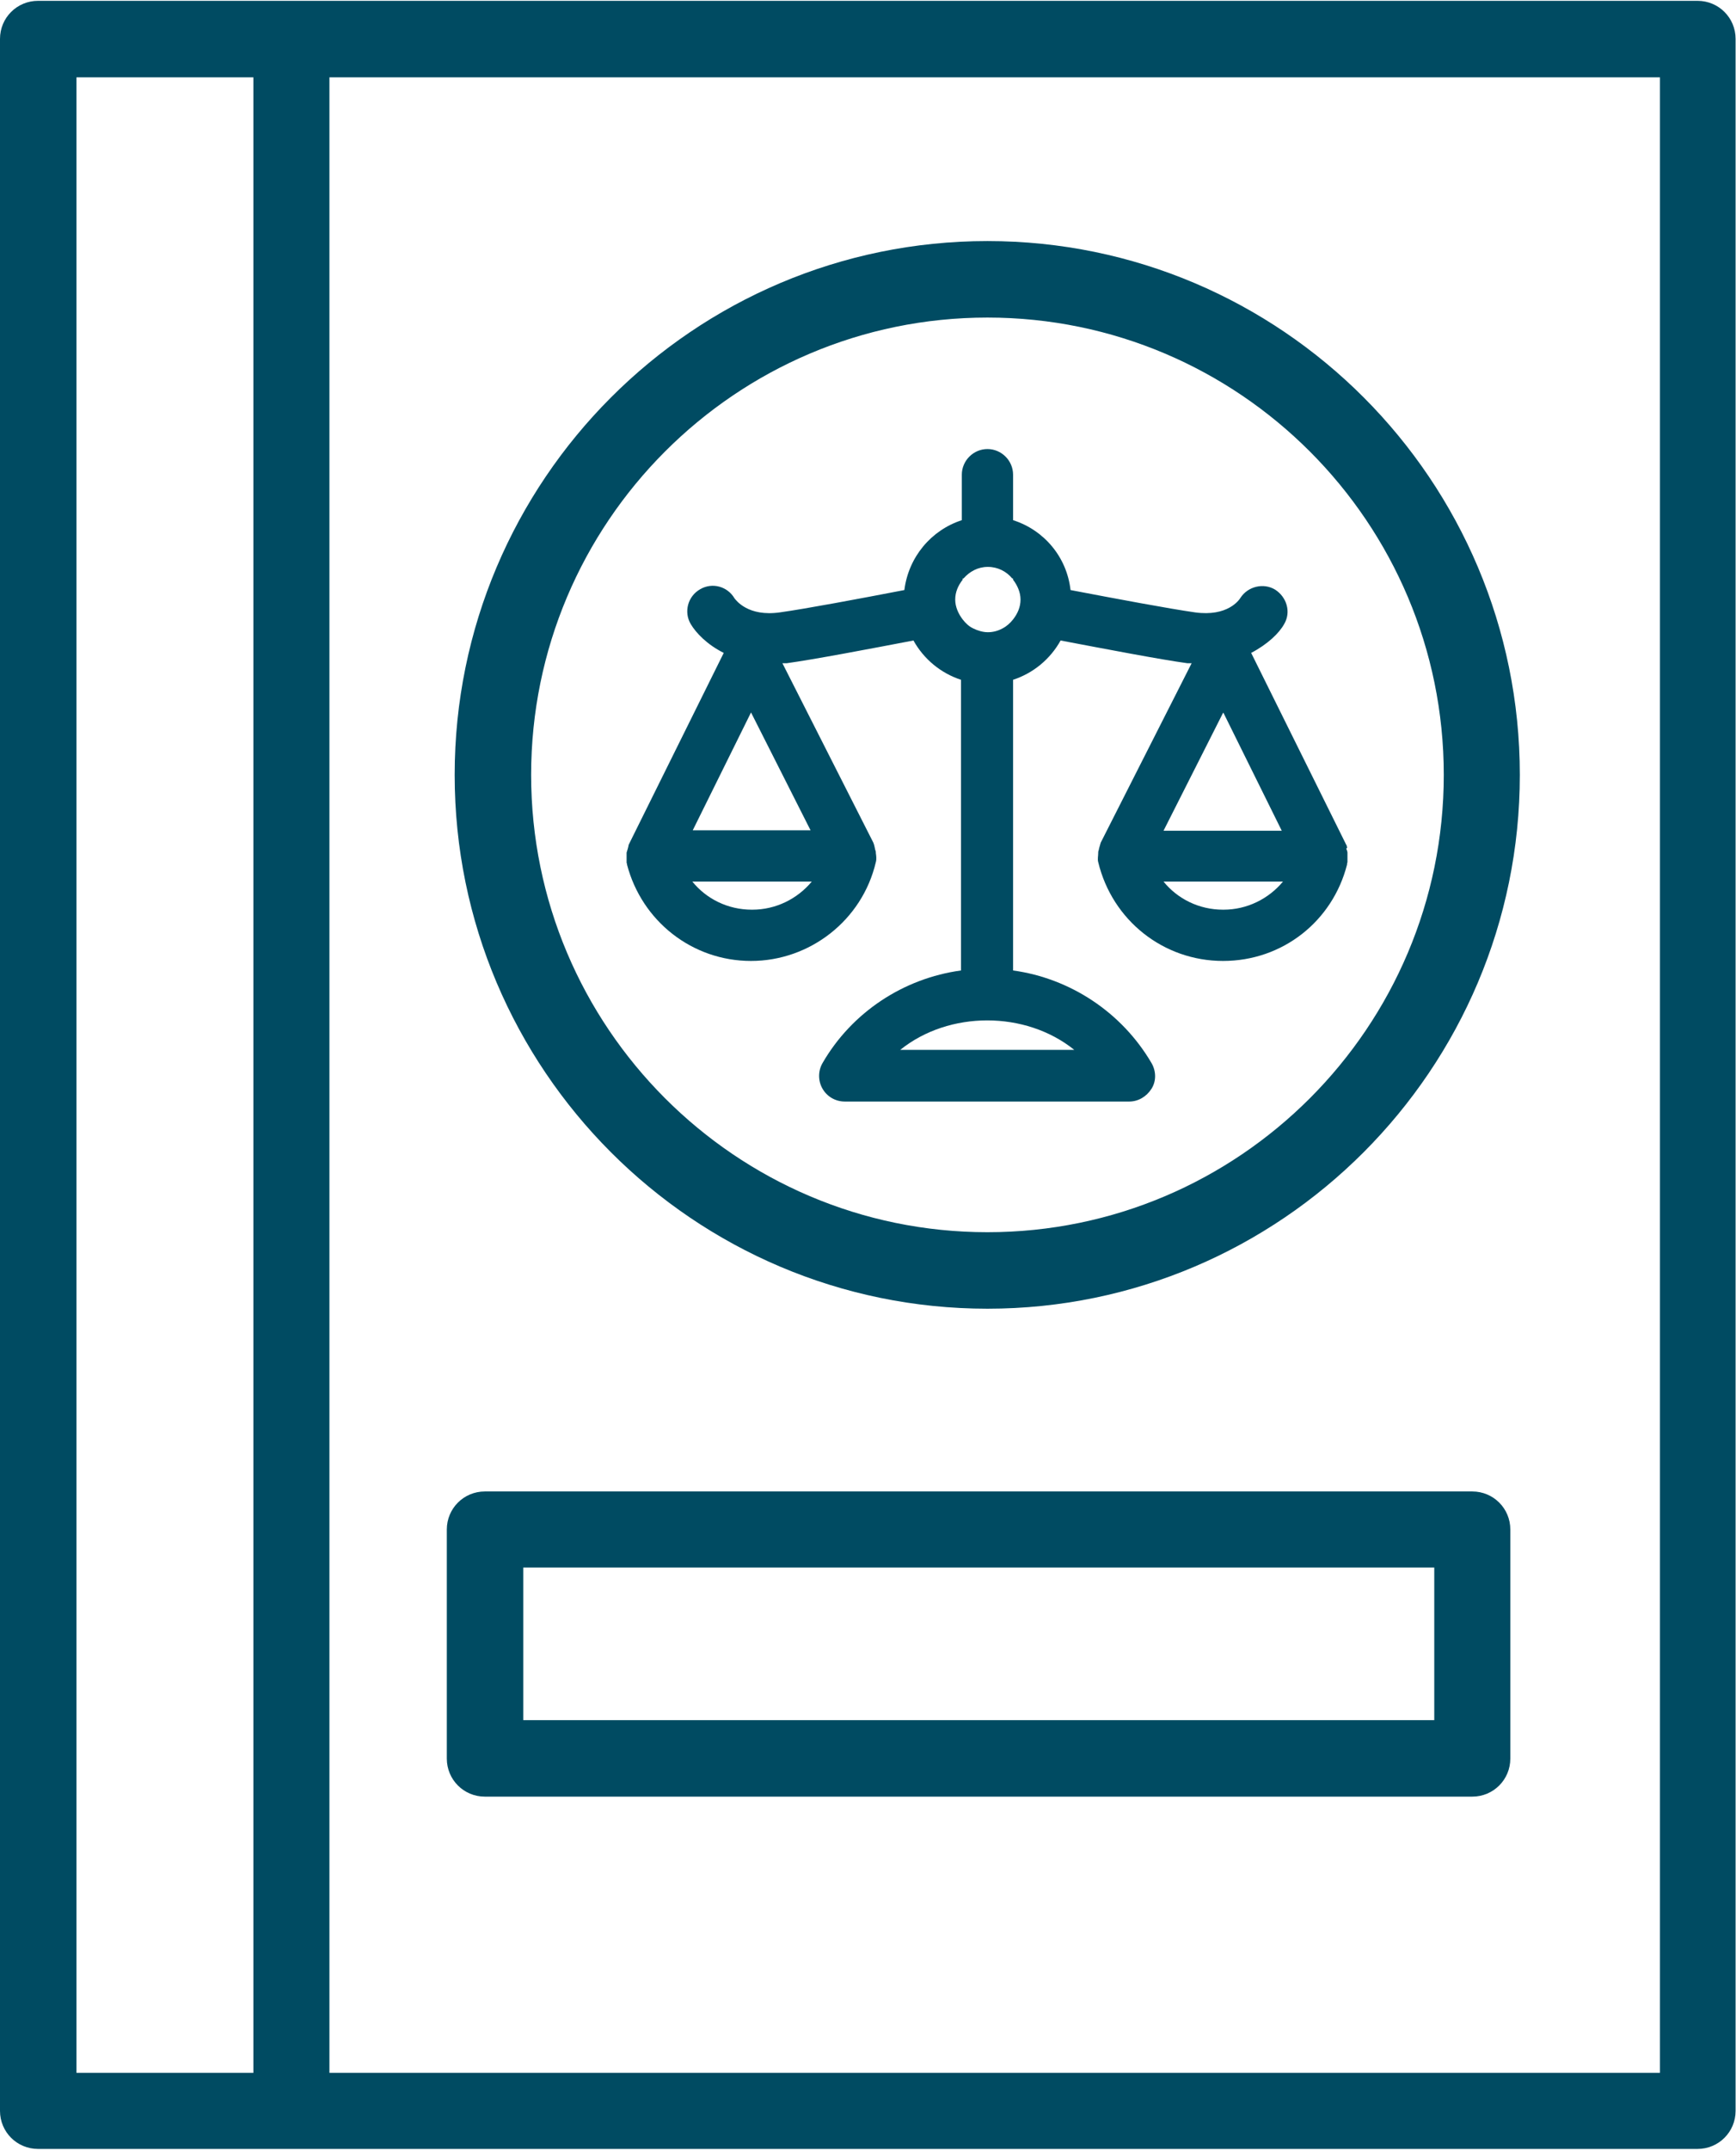
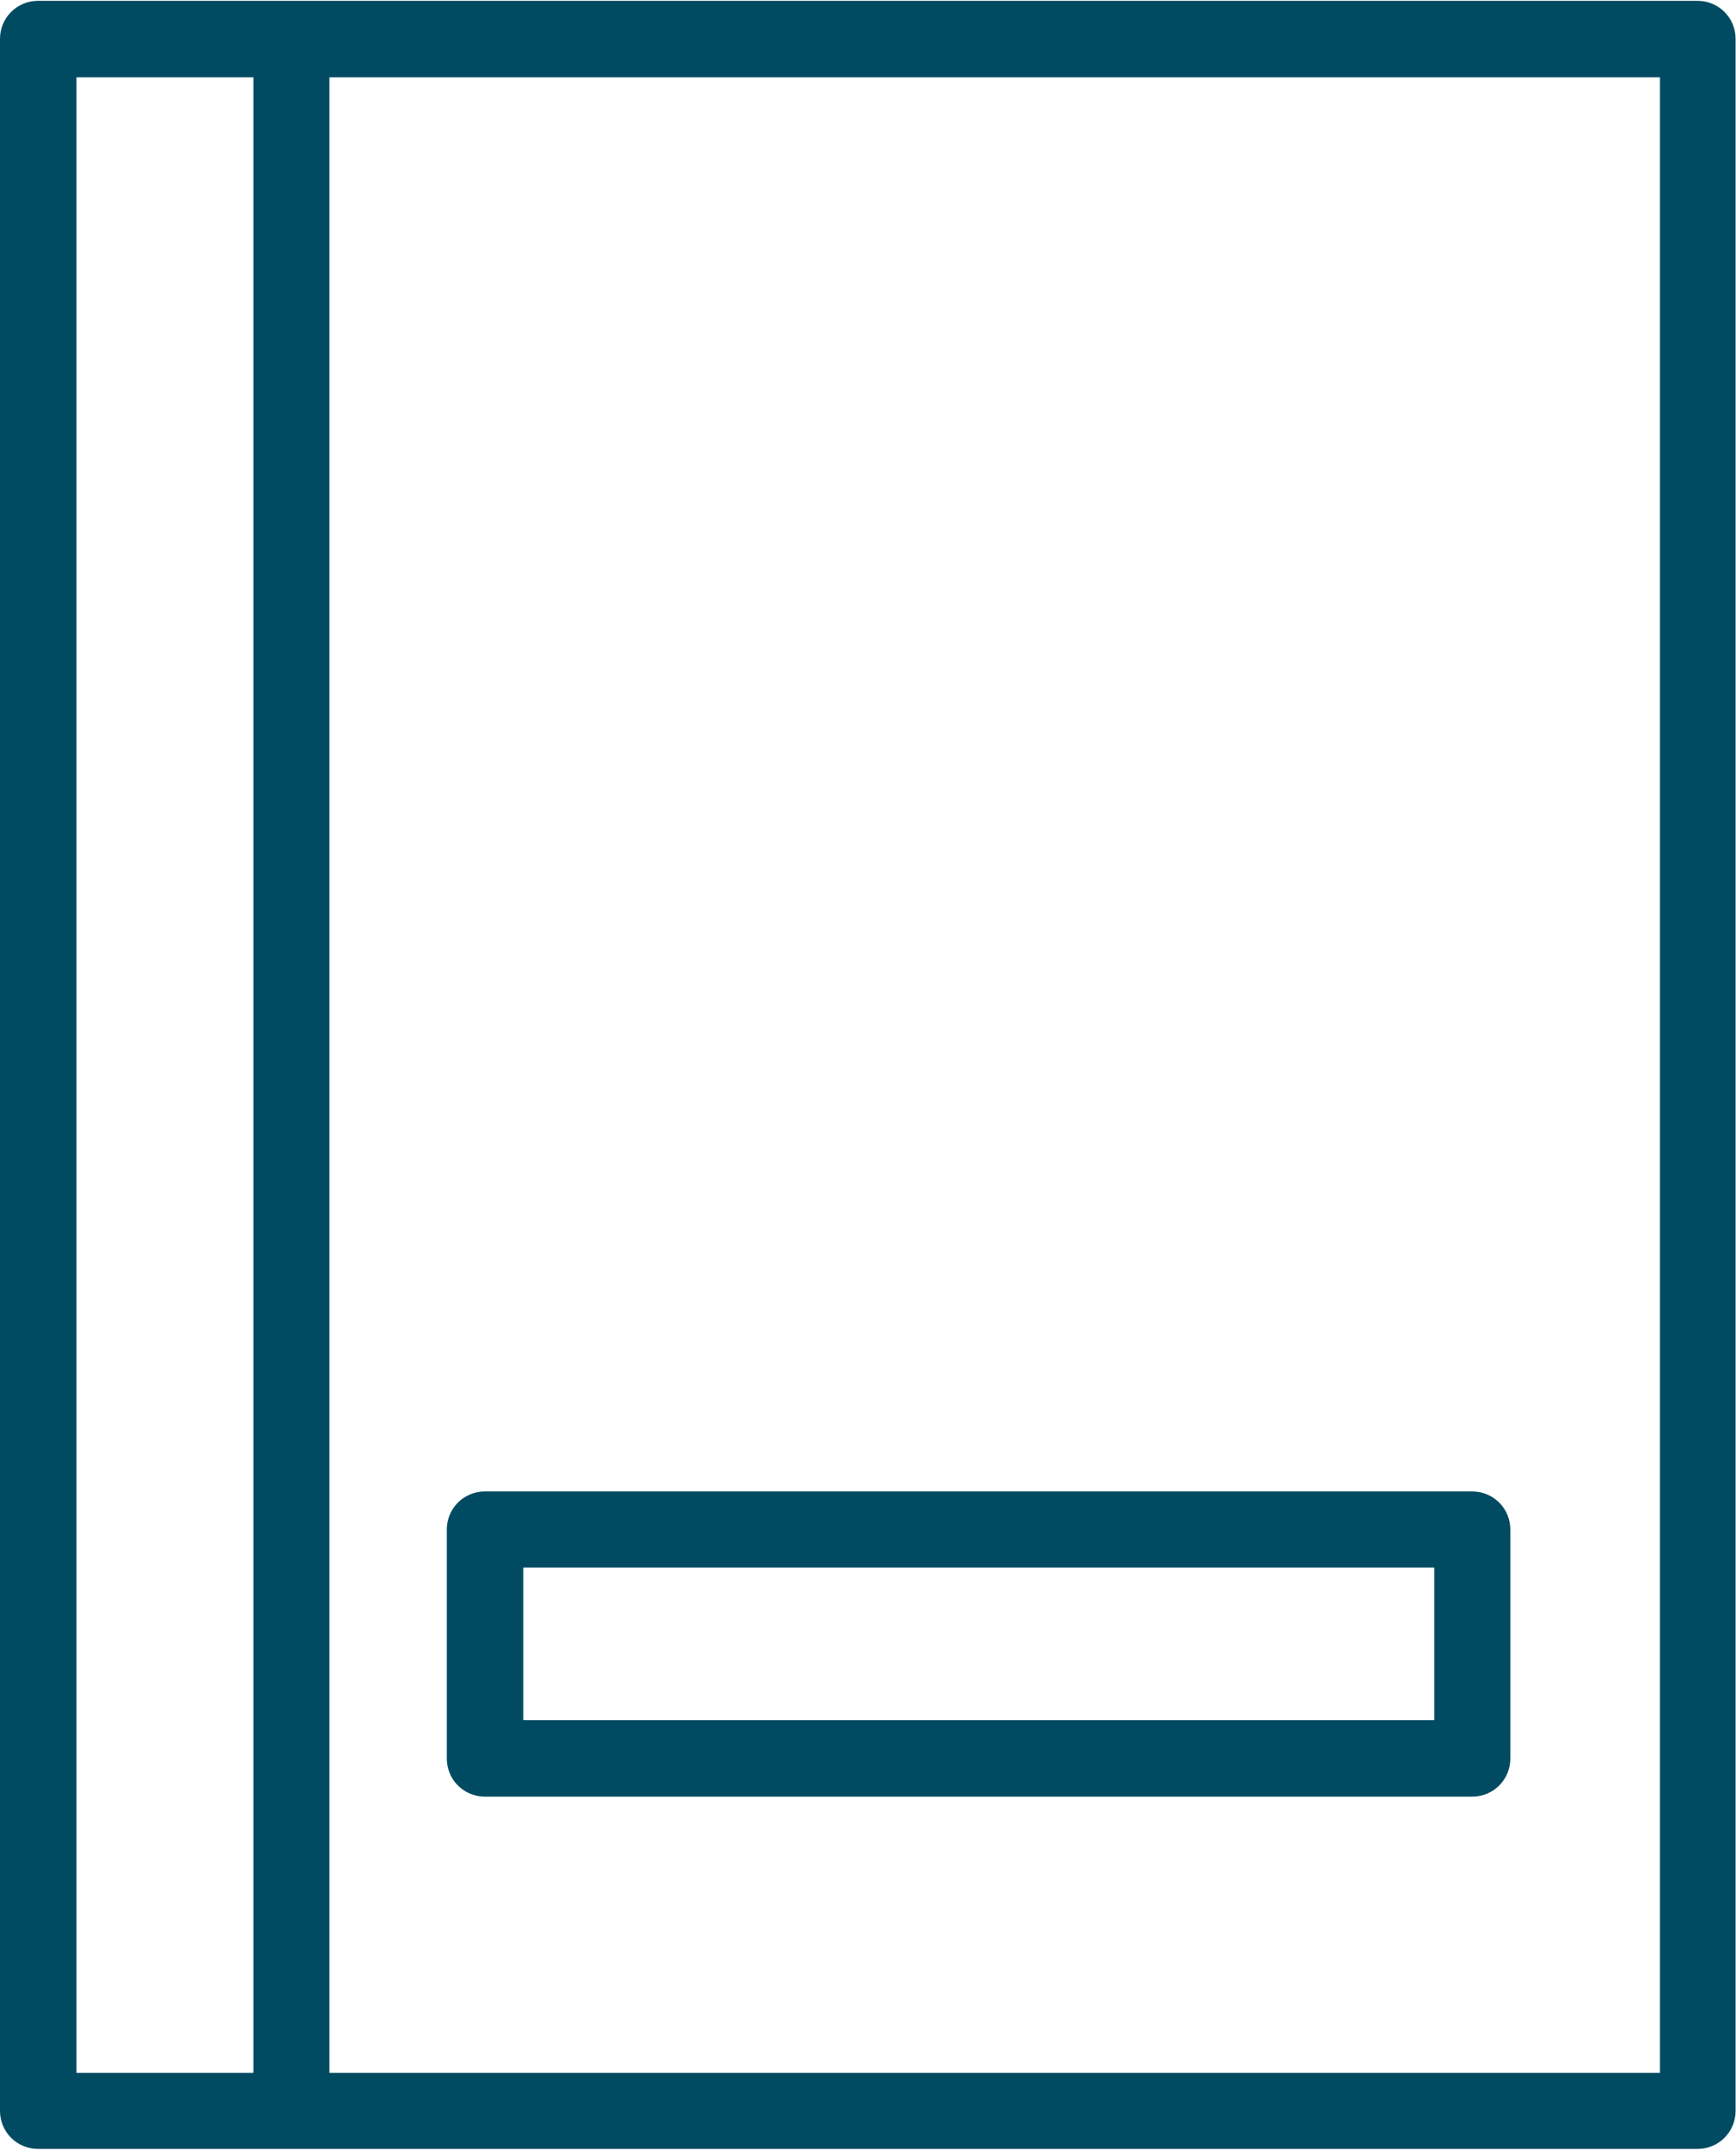
<svg xmlns="http://www.w3.org/2000/svg" version="1.1" viewBox="0 0 42 52">
  <defs>
    <style>
      .cls-1 {
        fill: none;
      }

      .cls-2 {
        fill: #004b62;
      }
    </style>
  </defs>
  <g>
    <g id="Layer_1">
      <g>
        <path class="cls-2" d="M41.08.02H.92C.41.02,0,.43,0,.94v50.11c0,.51.41.92.92.92h40.15c.51,0,.92-.41.92-.92V.94c0-.51-.41-.92-.92-.92ZM1.85,1.87h4.28v48.26H1.85V1.87ZM40.15,50.13H7.97V1.87h32.19v48.26Z" />
        <polygon class="cls-1" points="28.16 20.08 31.01 20.08 29.6 17.24 28.16 20.08" />
-         <path class="cls-1" d="M29.59,22c.58,0,1.1-.26,1.44-.68h-2.89c.35.42.87.68,1.44.68Z" />
-         <path class="cls-1" d="M18.19,22c.58,0,1.1-.26,1.44-.68h-2.89c.35.42.87.68,1.44.68Z" />
        <polygon class="cls-1" points="18.18 17.24 16.77 20.08 19.62 20.08 18.18 17.24" />
-         <path class="cls-2" d="M32.59,20.51s0-.06-.02-.08l-2.3-4.64c.4-.21.68-.48.8-.7.17-.29.06-.65-.22-.83-.28-.17-.66-.08-.84.2-.03.05-.31.46-1.1.35-.63-.09-1.91-.33-3.01-.54-.09-.8-.64-1.45-1.39-1.69v-1.1c0-.34-.28-.62-.62-.62s-.62.28-.62.62v1.1c-.74.24-1.29.89-1.39,1.69-1.09.21-2.37.45-3.01.54-.77.11-1.06-.29-1.1-.34-.17-.29-.54-.39-.83-.22-.3.17-.4.55-.23.84.13.22.4.5.8.7l-2.3,4.64s-.01.06-.02.09c-.01.03-.02.07-.03.1,0,.06,0,.11,0,.17,0,.02,0,.04,0,.06,0,.01,0,.03.01.04,0,0,0,.02,0,.02.36,1.37,1.58,2.33,3,2.33s2.69-.98,3.02-2.39c.02-.07.01-.15,0-.22,0,0,0-.02,0-.02,0-.03-.02-.06-.02-.08-.01-.05-.02-.1-.04-.15l-2.2-4.34s.06,0,.1,0c.66-.09,1.97-.34,3.07-.55.25.45.66.79,1.15.95v7.03h0c-1.39.19-2.64,1.01-3.35,2.24-.11.19-.11.43,0,.62.11.19.31.31.54.31h6.88c.22,0,.42-.12.54-.31s.11-.43,0-.62c-.72-1.23-1.97-2.05-3.35-2.24h0v-7.03c.49-.16.9-.5,1.15-.95,1.11.21,2.41.46,3.07.55.03,0,.06,0,.1,0l-2.2,4.34s-.03.1-.04.14c0,.03-.02.06-.02.09,0,0,0,.01,0,.02,0,.07-.02.15,0,.22.34,1.41,1.58,2.39,3.02,2.39s2.65-.96,3-2.33c0,0,0-.01,0-.02,0-.01.01-.03.01-.04,0-.02,0-.05,0-.07,0-.05,0-.11,0-.16,0-.03-.02-.07-.03-.1ZM18.19,22c-.58,0-1.1-.26-1.44-.68h2.89c-.35.42-.87.68-1.44.68ZM19.62,20.08h-2.86l1.41-2.85,1.44,2.85ZM25.99,25.39h-4.21c1.18-.95,3.03-.95,4.21,0ZM24.51,14.98c-.07.09-.16.17-.26.22-.11.06-.23.09-.35.09s-.25-.04-.35-.09c-.11-.05-.19-.13-.26-.22-.1-.13-.18-.3-.18-.48s.07-.34.18-.48v-.03s.01,0,.02,0c.15-.17.35-.28.59-.28s.45.11.59.28c0,0,.01,0,.02,0v.03c.1.13.18.3.18.48s-.07.34-.18.48ZM29.6,17.24l1.41,2.85h-2.86l1.44-2.85ZM29.59,22c-.58,0-1.1-.26-1.44-.68h2.89c-.35.42-.87.68-1.44.68Z" />
-         <path class="cls-2" d="M23.89,31.65c-7.11,0-12.89-5.79-12.89-12.91s5.78-12.91,12.89-12.91,12.88,5.79,12.88,12.91-5.78,12.91-12.88,12.91ZM23.89,7.68c-6.09,0-11.04,4.96-11.04,11.06s4.95,11.06,11.04,11.06,11.04-4.96,11.04-11.06-4.95-11.06-11.04-11.06Z" />
        <path class="cls-2" d="M35.62,43.45H11.73c-.51,0-.92-.41-.92-.92v-5.54c0-.51.41-.92.92-.92h23.89c.51,0,.92.41.92.92v5.54c0,.51-.41.92-.92.92ZM12.66,41.6h22.04v-3.69H12.66v3.69Z" />
      </g>
    </g>
  </g>
</svg>